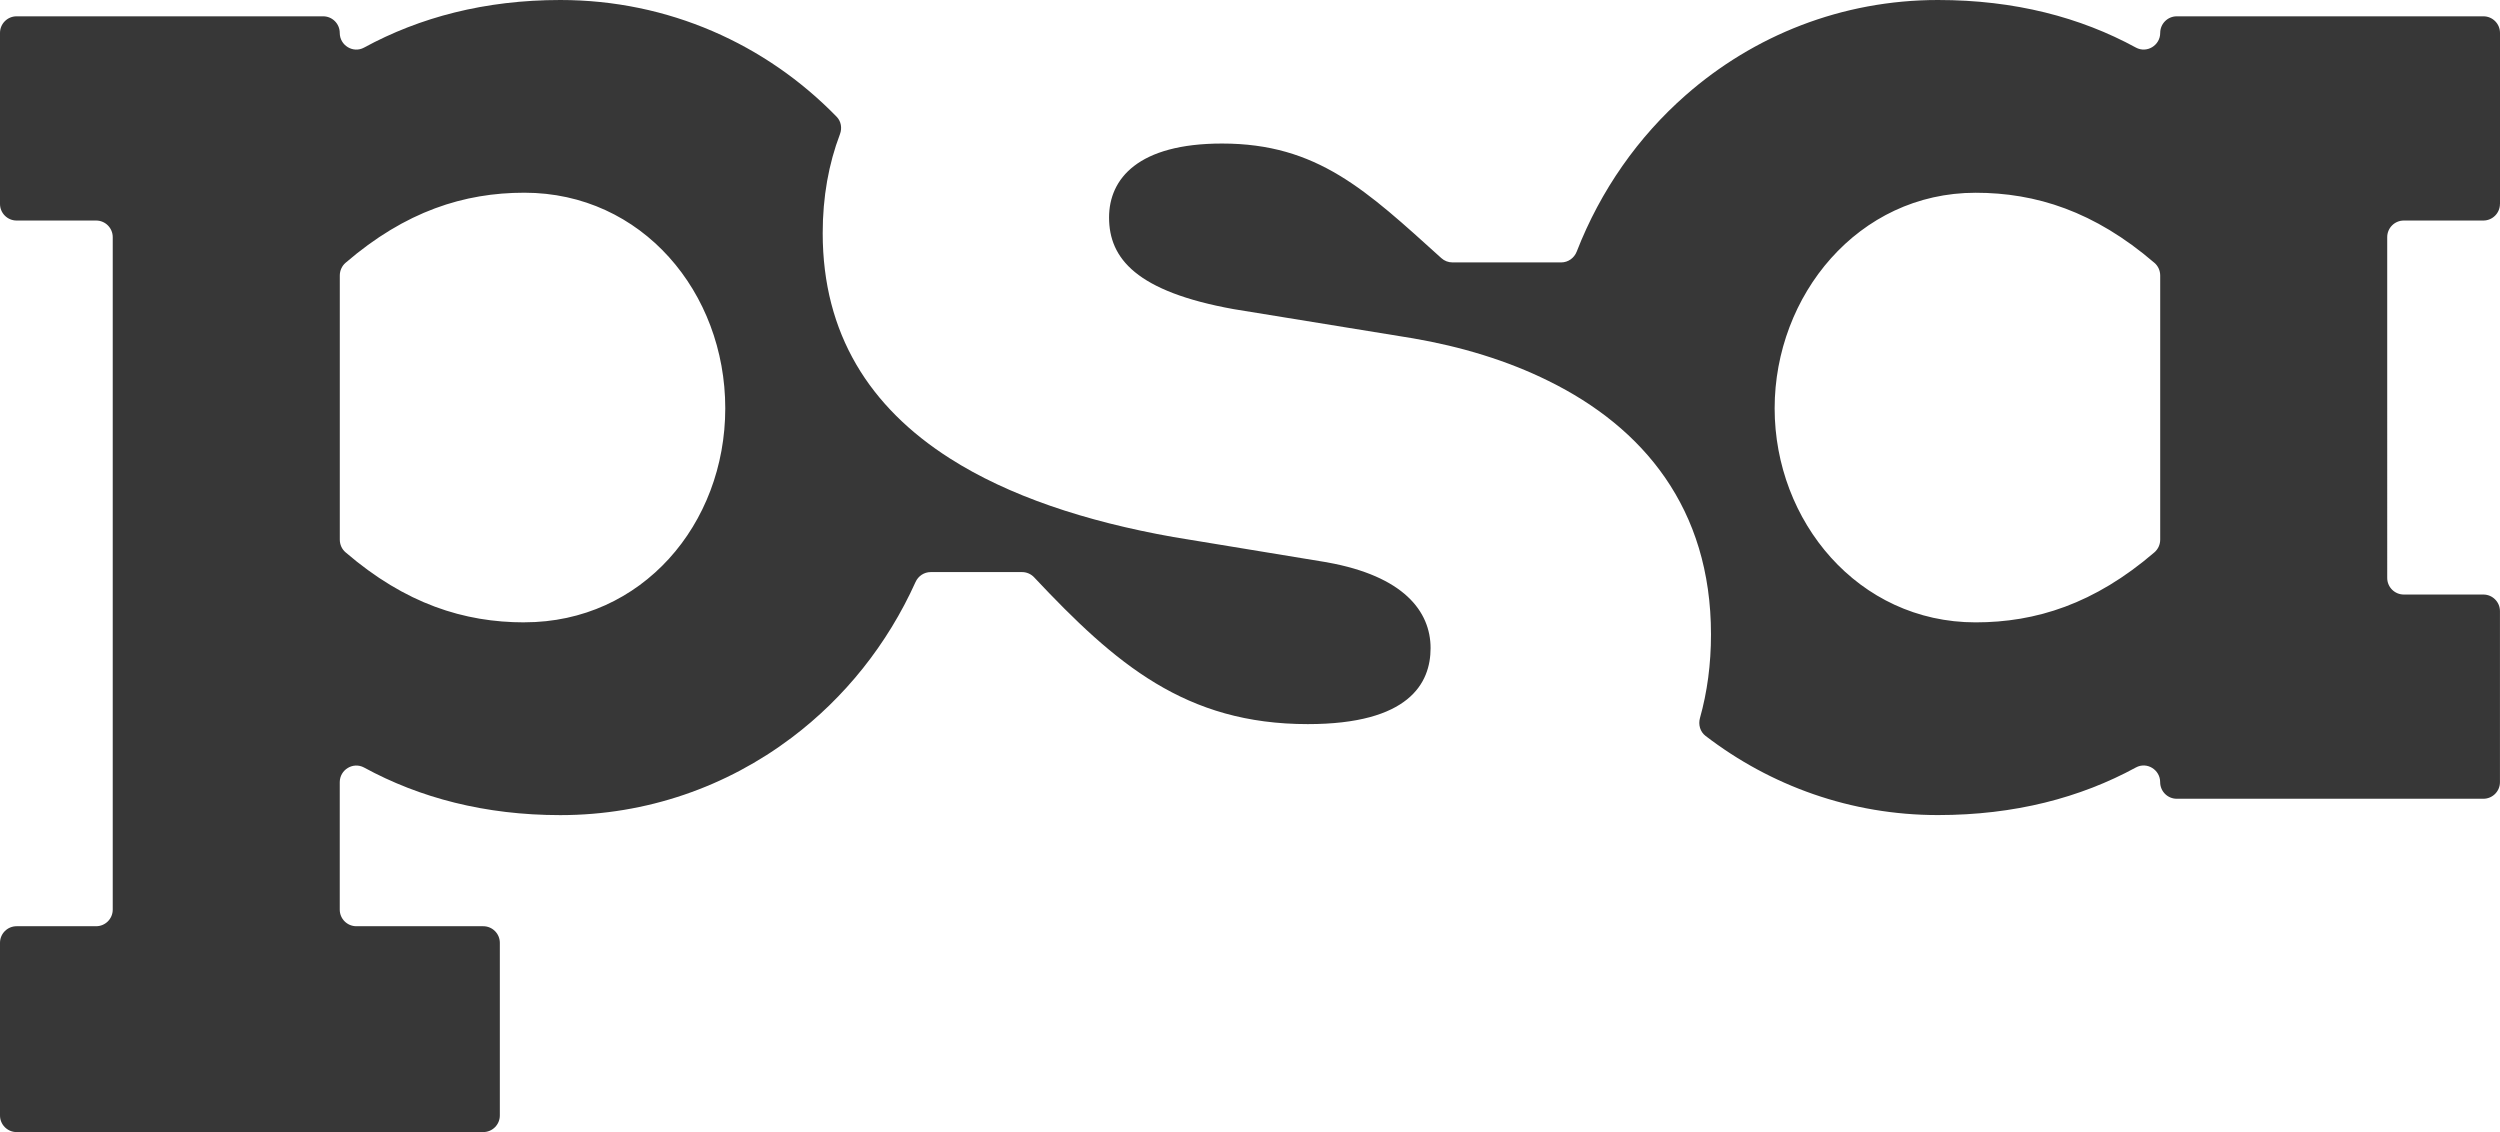
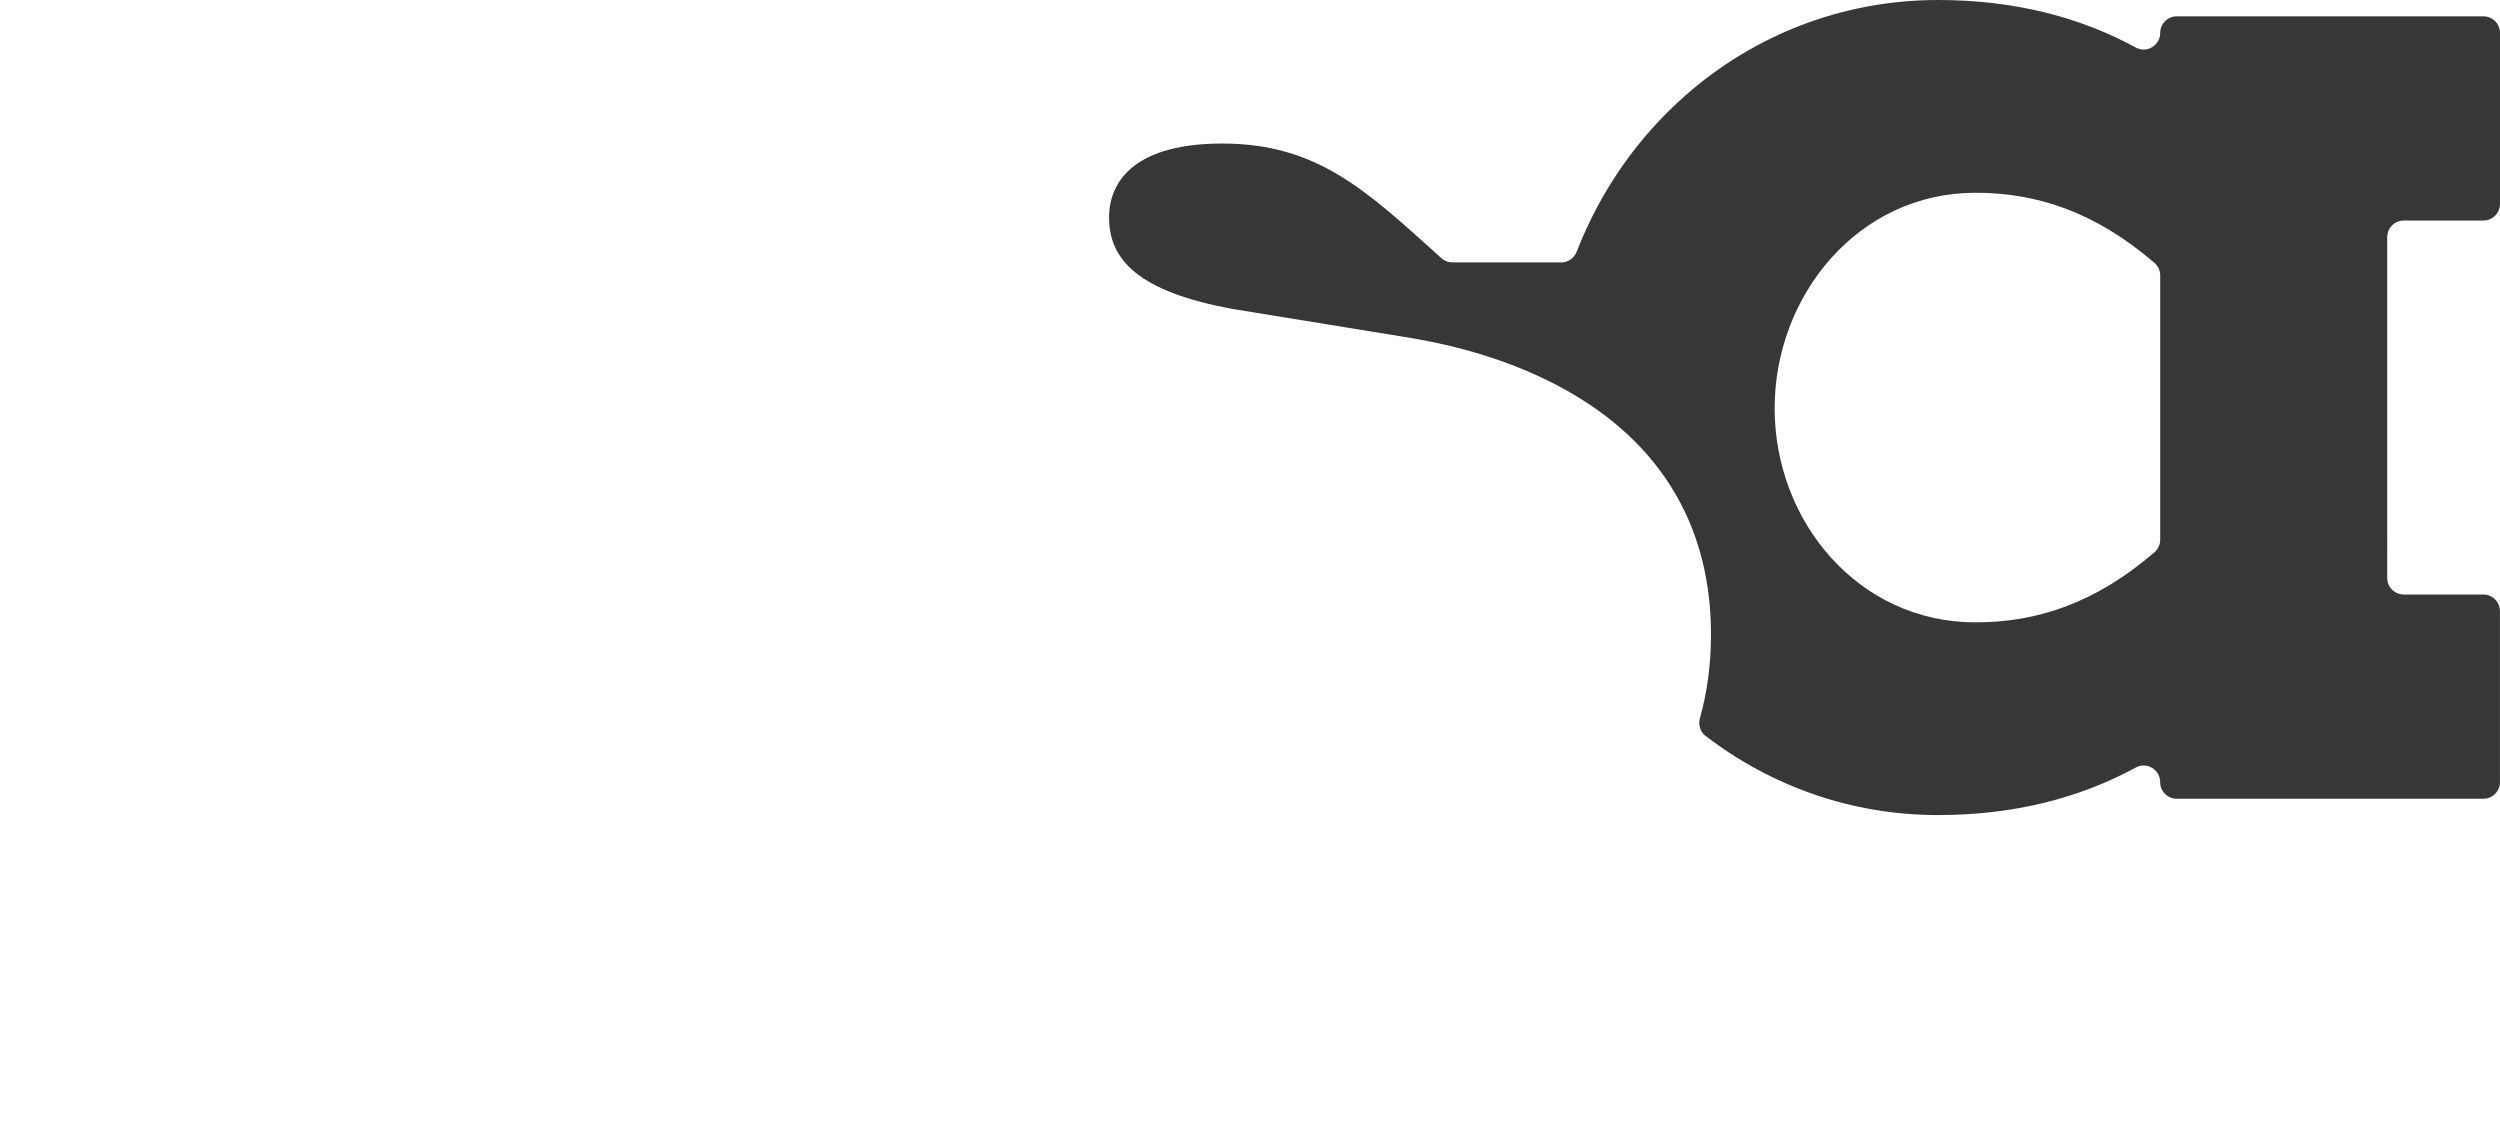
<svg xmlns="http://www.w3.org/2000/svg" id="Camada_2" viewBox="0 0 521.12 235.97">
  <defs>
    <style>      .cls-1 {        fill: #373737;      }    </style>
  </defs>
  <g id="Camada_1-2" data-name="Camada_1">
    <g>
-       <path class="cls-1" d="M276.66,117.22l-32.08-5.28c-18.43-3.27-34.4-8.6-46.65-16.43-16.62-10.62-26.44-25.88-26.44-46.91,0-7.57,1.25-14.46,3.6-20.64.47-1.25.24-2.67-.69-3.62C159.66,9.19,139.32,0,116.8,0c-15.7,0-29.33,3.61-40.91,9.92-2.28,1.25-5.07-.46-5.07-3.06h0c0-1.91-1.55-3.46-3.46-3.46H3.46c-1.91,0-3.46,1.55-3.46,3.46v35.65c0,1.91,1.55,3.46,3.46,3.46h16.58c1.91,0,3.46,1.55,3.46,3.46v140.18c0,1.91-1.55,3.46-3.46,3.46H3.46c-1.91,0-3.46,1.55-3.46,3.46v35.99c0,1.91,1.55,3.46,3.46,3.46h97.27c1.91,0,3.46-1.55,3.46-3.46v-35.99c0-1.91-1.55-3.46-3.46-3.46h-26.45c-1.91,0-3.46-1.55-3.46-3.46v-26.56c0-2.6,2.78-4.3,5.07-3.06,11.58,6.32,25.21,9.92,40.91,9.92,18.05,0,34.71-5.96,48.2-16.13,11.05-8.31,19.98-19.46,25.84-32.46.56-1.25,1.79-2.07,3.16-2.07h19.05c.95,0,1.87.4,2.52,1.1,17.01,18.1,31.57,30.59,57.04,30.59,21.13,0,25.59-8.53,25.59-15.84,0-7.72-5.69-15.03-21.53-17.87ZM109.31,129.73c-12.54,0-24.77-3.84-37.29-14.61-.76-.65-1.19-1.62-1.19-2.63v-55.07c0-1,.43-1.97,1.19-2.63,12.52-10.78,24.75-14.62,37.29-14.62,24.52,0,41.87,20.78,41.87,44.94s-17.36,44.61-41.87,44.61Z" />
      <path class="cls-1" d="M521.12,42.52V6.86c0-1.91-1.55-3.46-3.46-3.46h-63.91c-1.91,0-3.46,1.55-3.46,3.46h0c0,2.6-2.78,4.3-5.06,3.06-11.59-6.32-25.27-9.92-41.26-9.92-20.05,0-38.41,7.39-52.59,19.84-9.88,8.67-17.74,19.8-22.72,32.61-.52,1.34-1.79,2.25-3.23,2.25h-22.67c-.86,0-1.69-.32-2.32-.9-15.67-14.14-25.82-23.88-45.71-23.88-17.46,0-23.55,7.31-23.55,15.42,0,8.53,5.69,15.44,25.98,19.1l37.36,6.08c10,1.72,19.66,4.62,28.25,8.88,19.72,9.7,33.88,26.54,33.88,52.84,0,6.21-.78,12.03-2.3,17.44-.38,1.37.04,2.86,1.17,3.72,13.54,10.39,30.29,16.5,48.44,16.5,15.99,0,29.67-3.61,41.26-9.92,2.28-1.25,5.06.46,5.06,3.06h0c0,1.91,1.55,3.46,3.46,3.46h63.91c1.91,0,3.46-1.55,3.46-3.46v-35.65c0-1.91-1.55-3.46-3.46-3.46h-16.58c-1.91,0-3.46-1.55-3.46-3.46V49.43c0-1.91,1.55-3.46,3.46-3.46h16.58c1.91,0,3.46-1.55,3.46-3.46ZM450.29,112.49c0,1-.43,1.97-1.19,2.63-12.53,10.78-24.75,14.61-37.29,14.61-24.52,0-41.89-21.11-41.89-44.61s17.37-44.94,41.89-44.94c12.54,0,24.75,3.84,37.29,14.62.76.65,1.19,1.62,1.19,2.63v55.07Z" />
    </g>
  </g>
</svg>